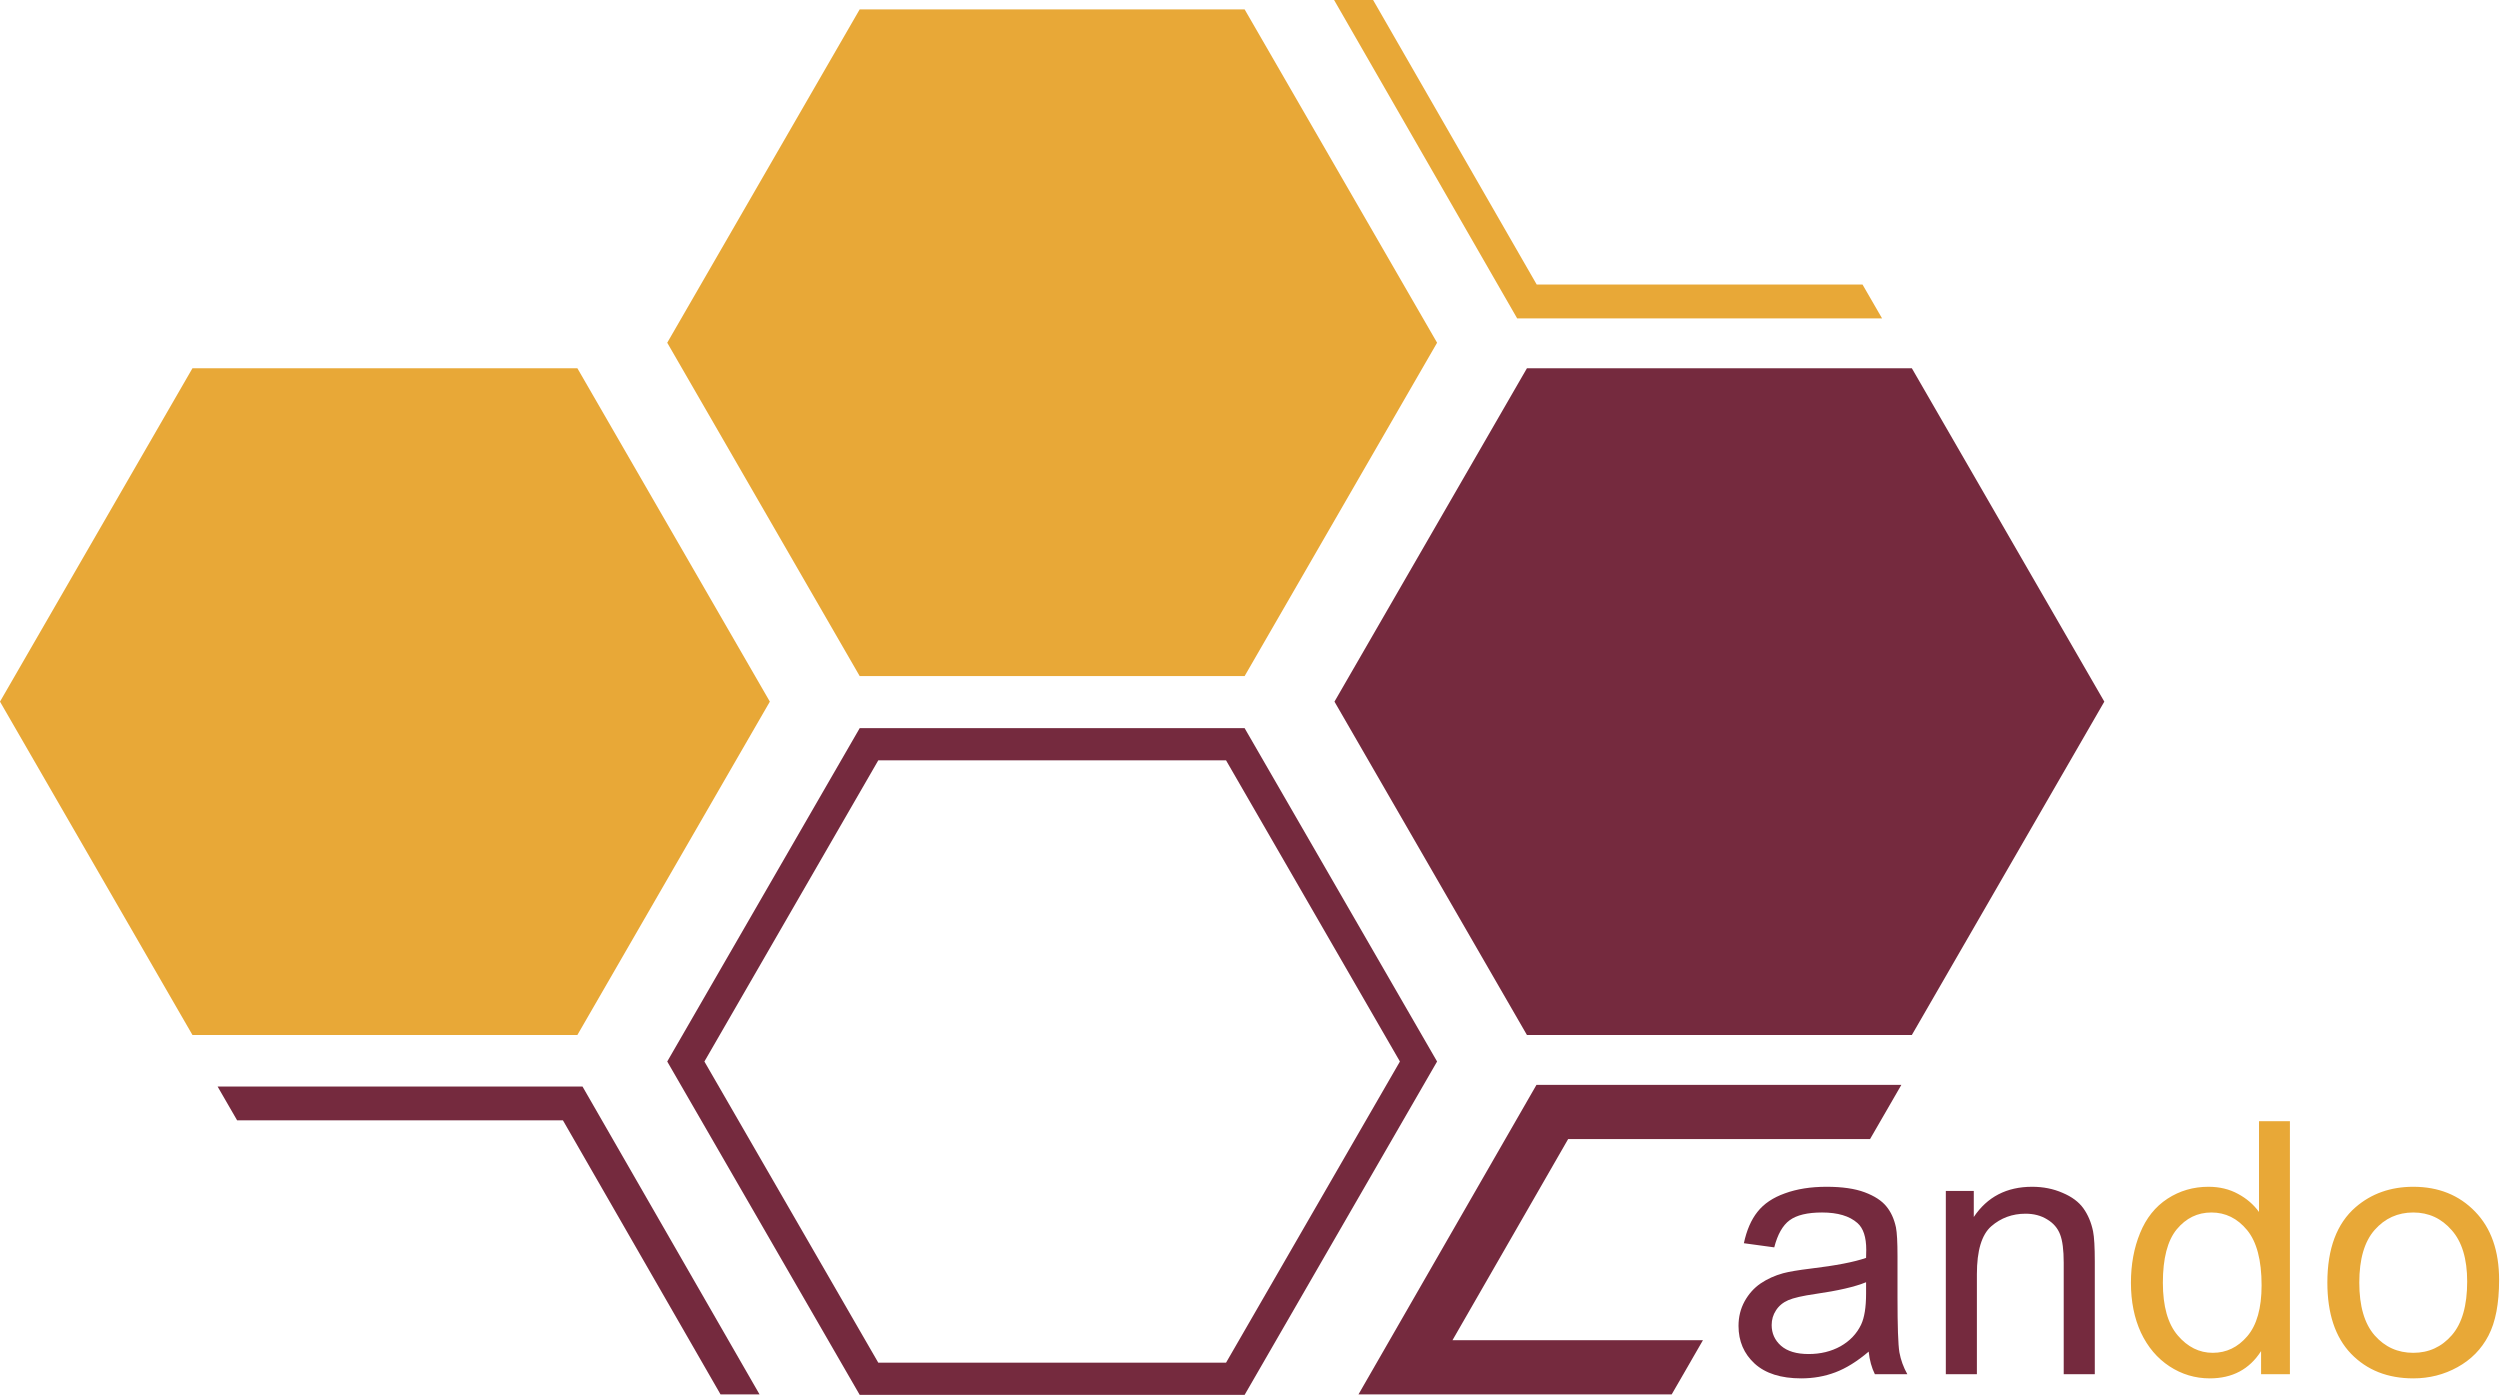
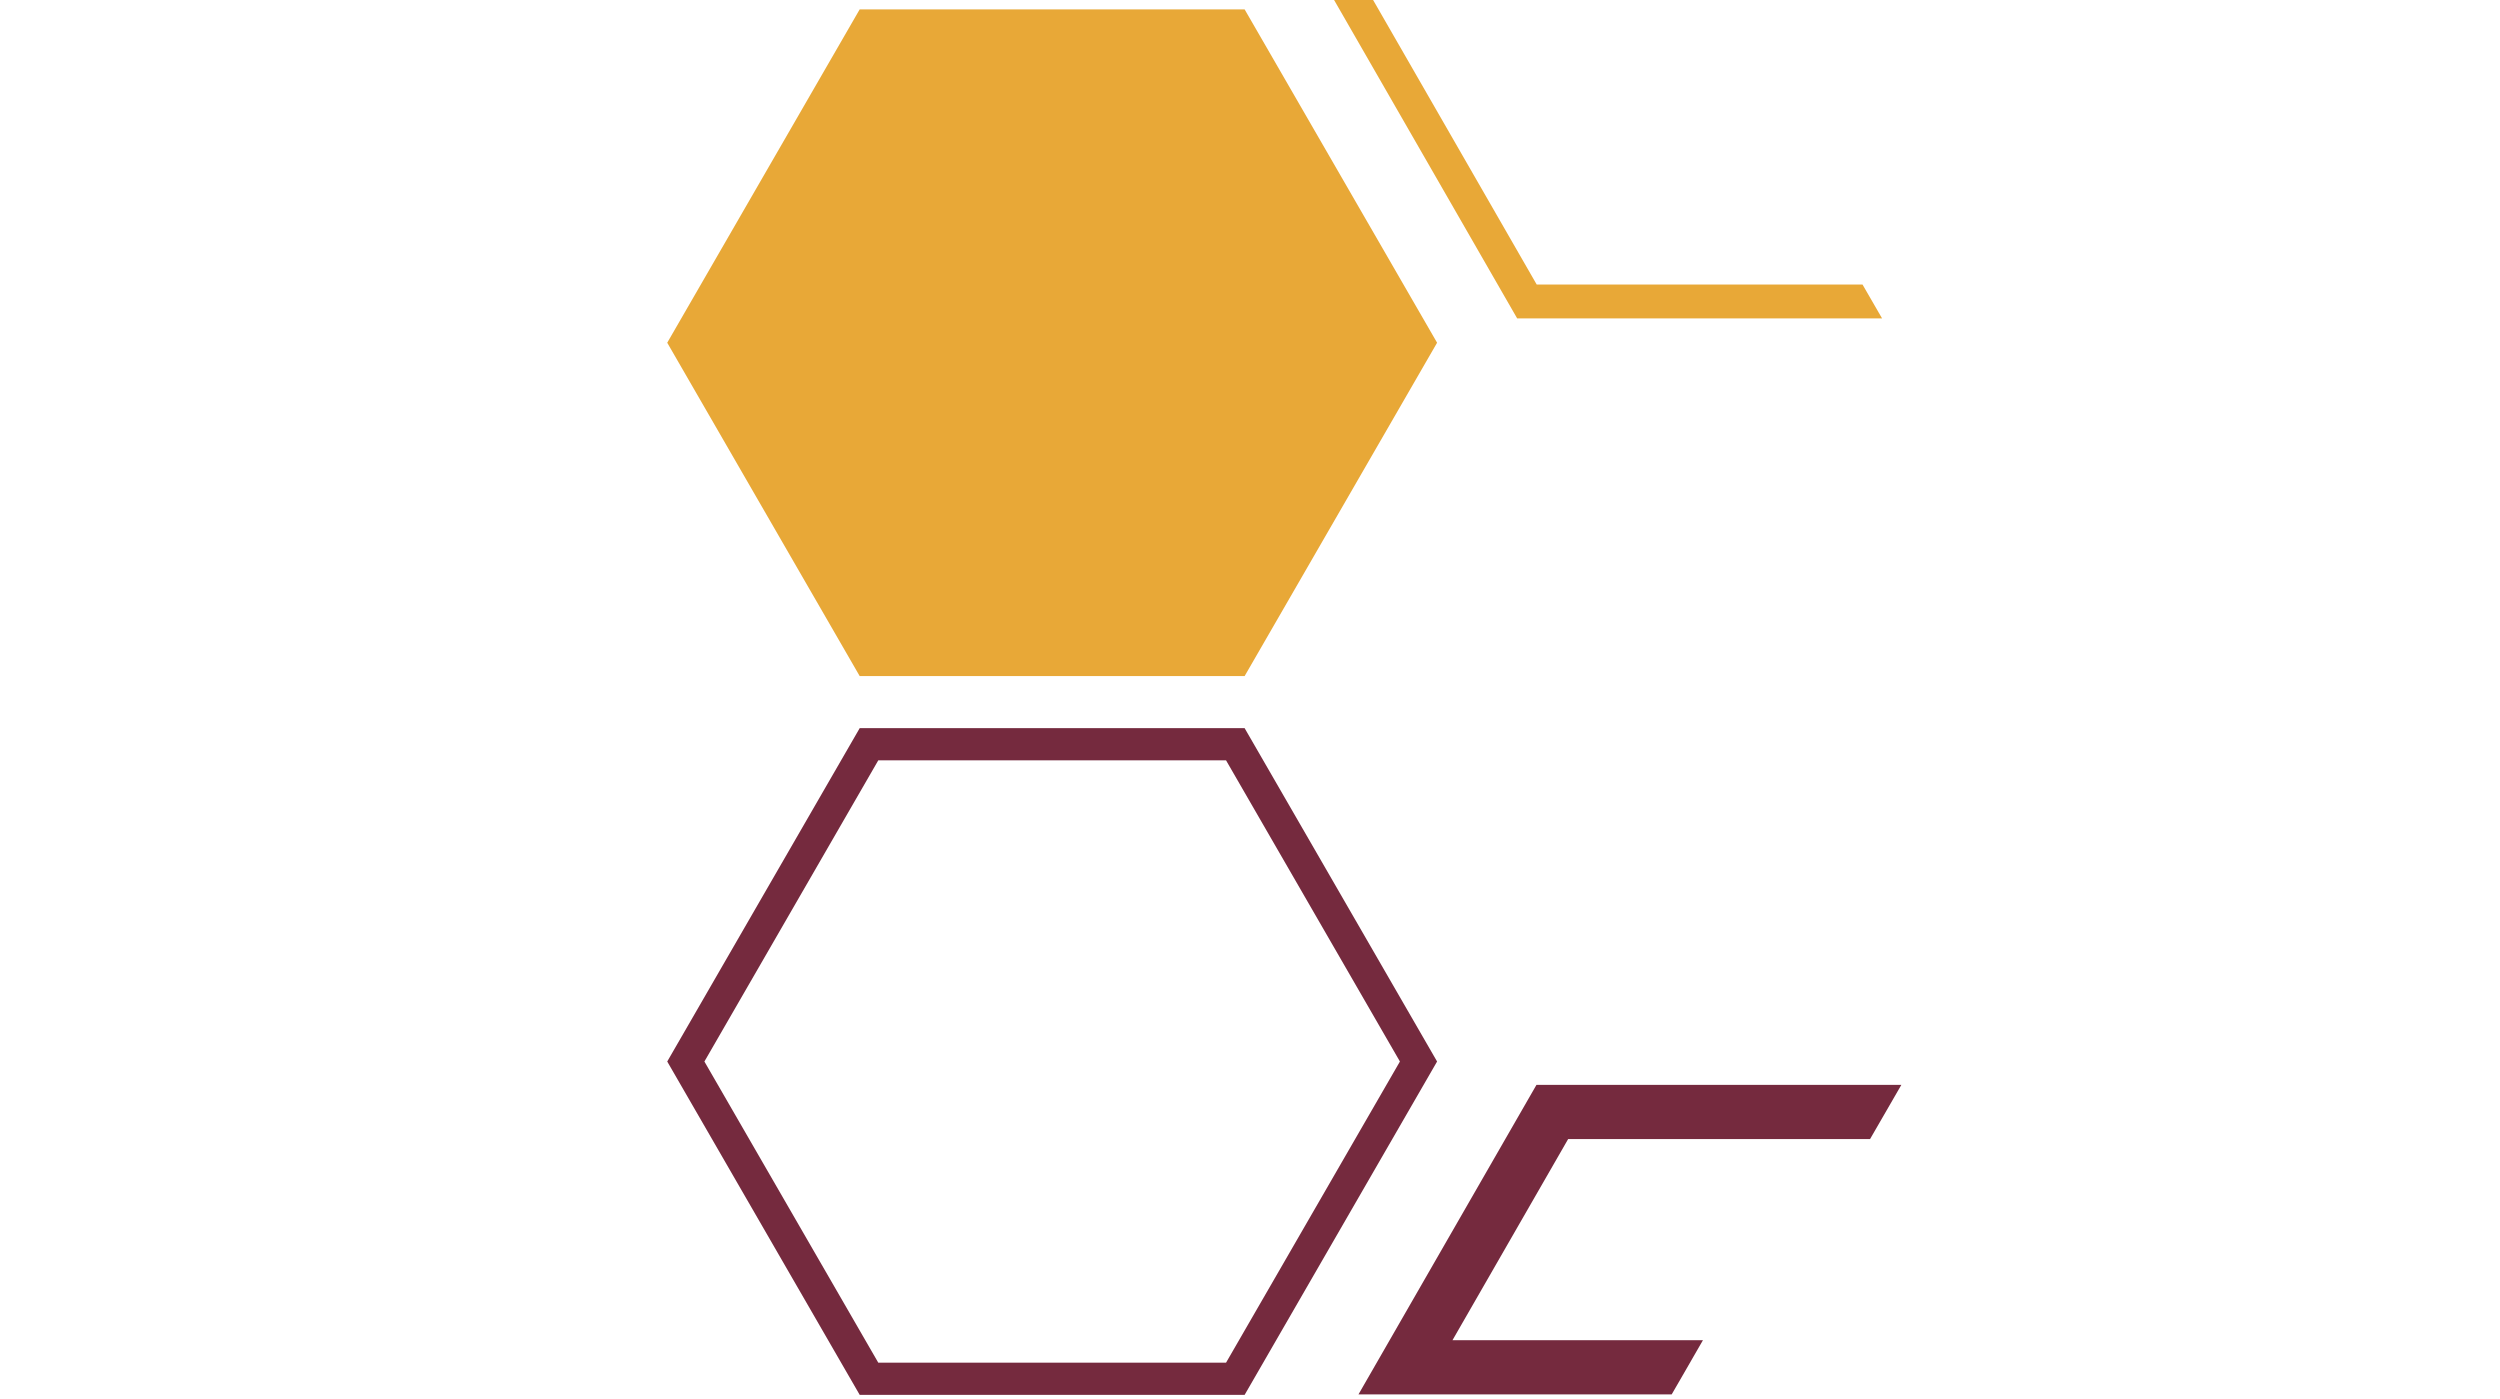
<svg xmlns="http://www.w3.org/2000/svg" width="218" height="122" viewBox="0 0 218 122" fill="none">
  <g clip-path="url(#clip0_451_4)">
-     <path d="M166.714 32.113H133.148L116.366 61.182L133.148 90.25H166.714L183.497 61.182L166.714 32.113Z" fill="#752A3E" />
-     <path d="M50.348 32.113H16.782L0 61.182L16.782 90.25H50.348L67.131 61.182L50.348 32.113Z" fill="#E8A837" />
    <path d="M108.531 0.817H74.965L58.183 29.886L74.965 58.954H108.531L125.314 29.886L108.531 0.817Z" fill="#E8A837" />
    <path d="M76.586 118.826H106.911L122.073 92.564L106.911 66.302H76.586L61.424 92.564L76.586 118.826ZM108.531 121.633H74.966L58.183 92.564L74.966 63.495H108.531L125.314 92.564L108.531 121.633Z" fill="#752A3E" />
    <path d="M162.413 24.813H134.002L119.734 2.47955e-05H116.332L132.296 27.762H164.116L162.413 24.813Z" fill="#E8A837" />
-     <path d="M162.948 117.861C161.945 118.714 160.976 119.316 160.043 119.667C159.12 120.018 158.127 120.194 157.063 120.194C155.307 120.194 153.957 119.767 153.014 118.915C152.071 118.052 151.599 116.953 151.599 115.618C151.599 114.836 151.775 114.123 152.126 113.481C152.487 112.829 152.954 112.307 153.526 111.916C154.108 111.524 154.76 111.228 155.483 111.028C156.014 110.887 156.817 110.752 157.891 110.621C160.078 110.36 161.689 110.049 162.722 109.688C162.732 109.317 162.737 109.081 162.737 108.981C162.737 107.877 162.482 107.099 161.97 106.648C161.277 106.035 160.249 105.729 158.884 105.729C157.61 105.729 156.667 105.955 156.055 106.407C155.452 106.848 155.006 107.636 154.715 108.77L152.066 108.409C152.307 107.275 152.703 106.362 153.255 105.669C153.807 104.967 154.605 104.43 155.648 104.059C156.692 103.677 157.901 103.487 159.276 103.487C160.64 103.487 161.749 103.647 162.602 103.968C163.455 104.289 164.082 104.696 164.483 105.188C164.885 105.669 165.166 106.281 165.326 107.024C165.417 107.485 165.462 108.318 165.462 109.522V113.135C165.462 115.653 165.517 117.249 165.627 117.921C165.748 118.583 165.978 119.221 166.32 119.833H163.49C163.209 119.271 163.028 118.613 162.948 117.861ZM162.722 111.81C161.739 112.212 160.264 112.553 158.297 112.834C157.183 112.994 156.396 113.175 155.934 113.376C155.473 113.576 155.116 113.872 154.865 114.264C154.615 114.645 154.489 115.071 154.489 115.543C154.489 116.265 154.76 116.868 155.302 117.349C155.854 117.831 156.657 118.072 157.71 118.072C158.754 118.072 159.682 117.846 160.495 117.394C161.308 116.933 161.905 116.306 162.286 115.513C162.577 114.901 162.722 113.998 162.722 112.804V111.81ZM169.676 119.833V103.848H172.114V106.121C173.289 104.365 174.984 103.487 177.202 103.487C178.165 103.487 179.048 103.662 179.851 104.014C180.664 104.355 181.271 104.806 181.672 105.368C182.074 105.93 182.355 106.597 182.515 107.37C182.615 107.872 182.666 108.75 182.666 110.004V119.833H179.956V110.109C179.956 109.006 179.851 108.183 179.64 107.641C179.43 107.089 179.053 106.653 178.511 106.331C177.98 106 177.352 105.835 176.63 105.835C175.476 105.835 174.478 106.201 173.635 106.934C172.802 107.666 172.385 109.056 172.385 111.103V119.833H169.676Z" fill="#752A3E" />
-     <path d="M197.166 119.833V117.816C196.153 119.401 194.662 120.194 192.696 120.194C191.421 120.194 190.247 119.843 189.174 119.14C188.11 118.438 187.282 117.46 186.69 116.205C186.108 114.941 185.817 113.491 185.817 111.855C185.817 110.26 186.083 108.815 186.615 107.521C187.147 106.216 187.944 105.218 189.008 104.525C190.072 103.833 191.261 103.487 192.575 103.487C193.539 103.487 194.397 103.692 195.149 104.104C195.902 104.505 196.514 105.032 196.985 105.684V97.767H199.68V119.833H197.166ZM188.602 111.855C188.602 113.902 189.033 115.433 189.896 116.446C190.759 117.46 191.778 117.966 192.952 117.966C194.136 117.966 195.139 117.485 195.962 116.521C196.795 115.548 197.211 114.068 197.211 112.081C197.211 109.894 196.79 108.288 195.947 107.265C195.104 106.241 194.065 105.729 192.831 105.729C191.627 105.729 190.619 106.221 189.806 107.204C189.003 108.188 188.602 109.738 188.602 111.855ZM202.946 111.84C202.946 108.88 203.769 106.688 205.414 105.263C206.789 104.079 208.465 103.487 210.441 103.487C212.639 103.487 214.435 104.209 215.83 105.654C217.225 107.089 217.922 109.076 217.922 111.615C217.922 113.672 217.611 115.292 216.989 116.476C216.377 117.65 215.479 118.563 214.295 119.216C213.121 119.868 211.836 120.194 210.441 120.194C208.204 120.194 206.393 119.476 205.008 118.042C203.633 116.607 202.946 114.54 202.946 111.84ZM205.73 111.84C205.73 113.887 206.177 115.423 207.07 116.446C207.963 117.46 209.087 117.966 210.441 117.966C211.786 117.966 212.905 117.455 213.798 116.431C214.691 115.408 215.138 113.847 215.138 111.75C215.138 109.773 214.686 108.278 213.783 107.265C212.89 106.241 211.776 105.729 210.441 105.729C209.087 105.729 207.963 106.236 207.07 107.25C206.177 108.263 205.73 109.793 205.73 111.84Z" fill="#E8A837" />
-     <path d="M62.83 121.591H66.232L50.795 94.746H18.975L20.678 97.695H49.089L62.83 121.591Z" fill="#752A3E" />
    <path d="M165.798 94.602H133.979L118.459 121.592H121.86H145.771L147.474 118.643H147.472L148.497 116.866H126.656L136.742 99.327H163.069L164.095 97.551L165.798 94.602Z" fill="#752A3E" />
  </g>
  <defs>
    <clipPath id="clip0_451_4">
      <rect width="218" height="122" fill="white" />
    </clipPath>
  </defs>
</svg>